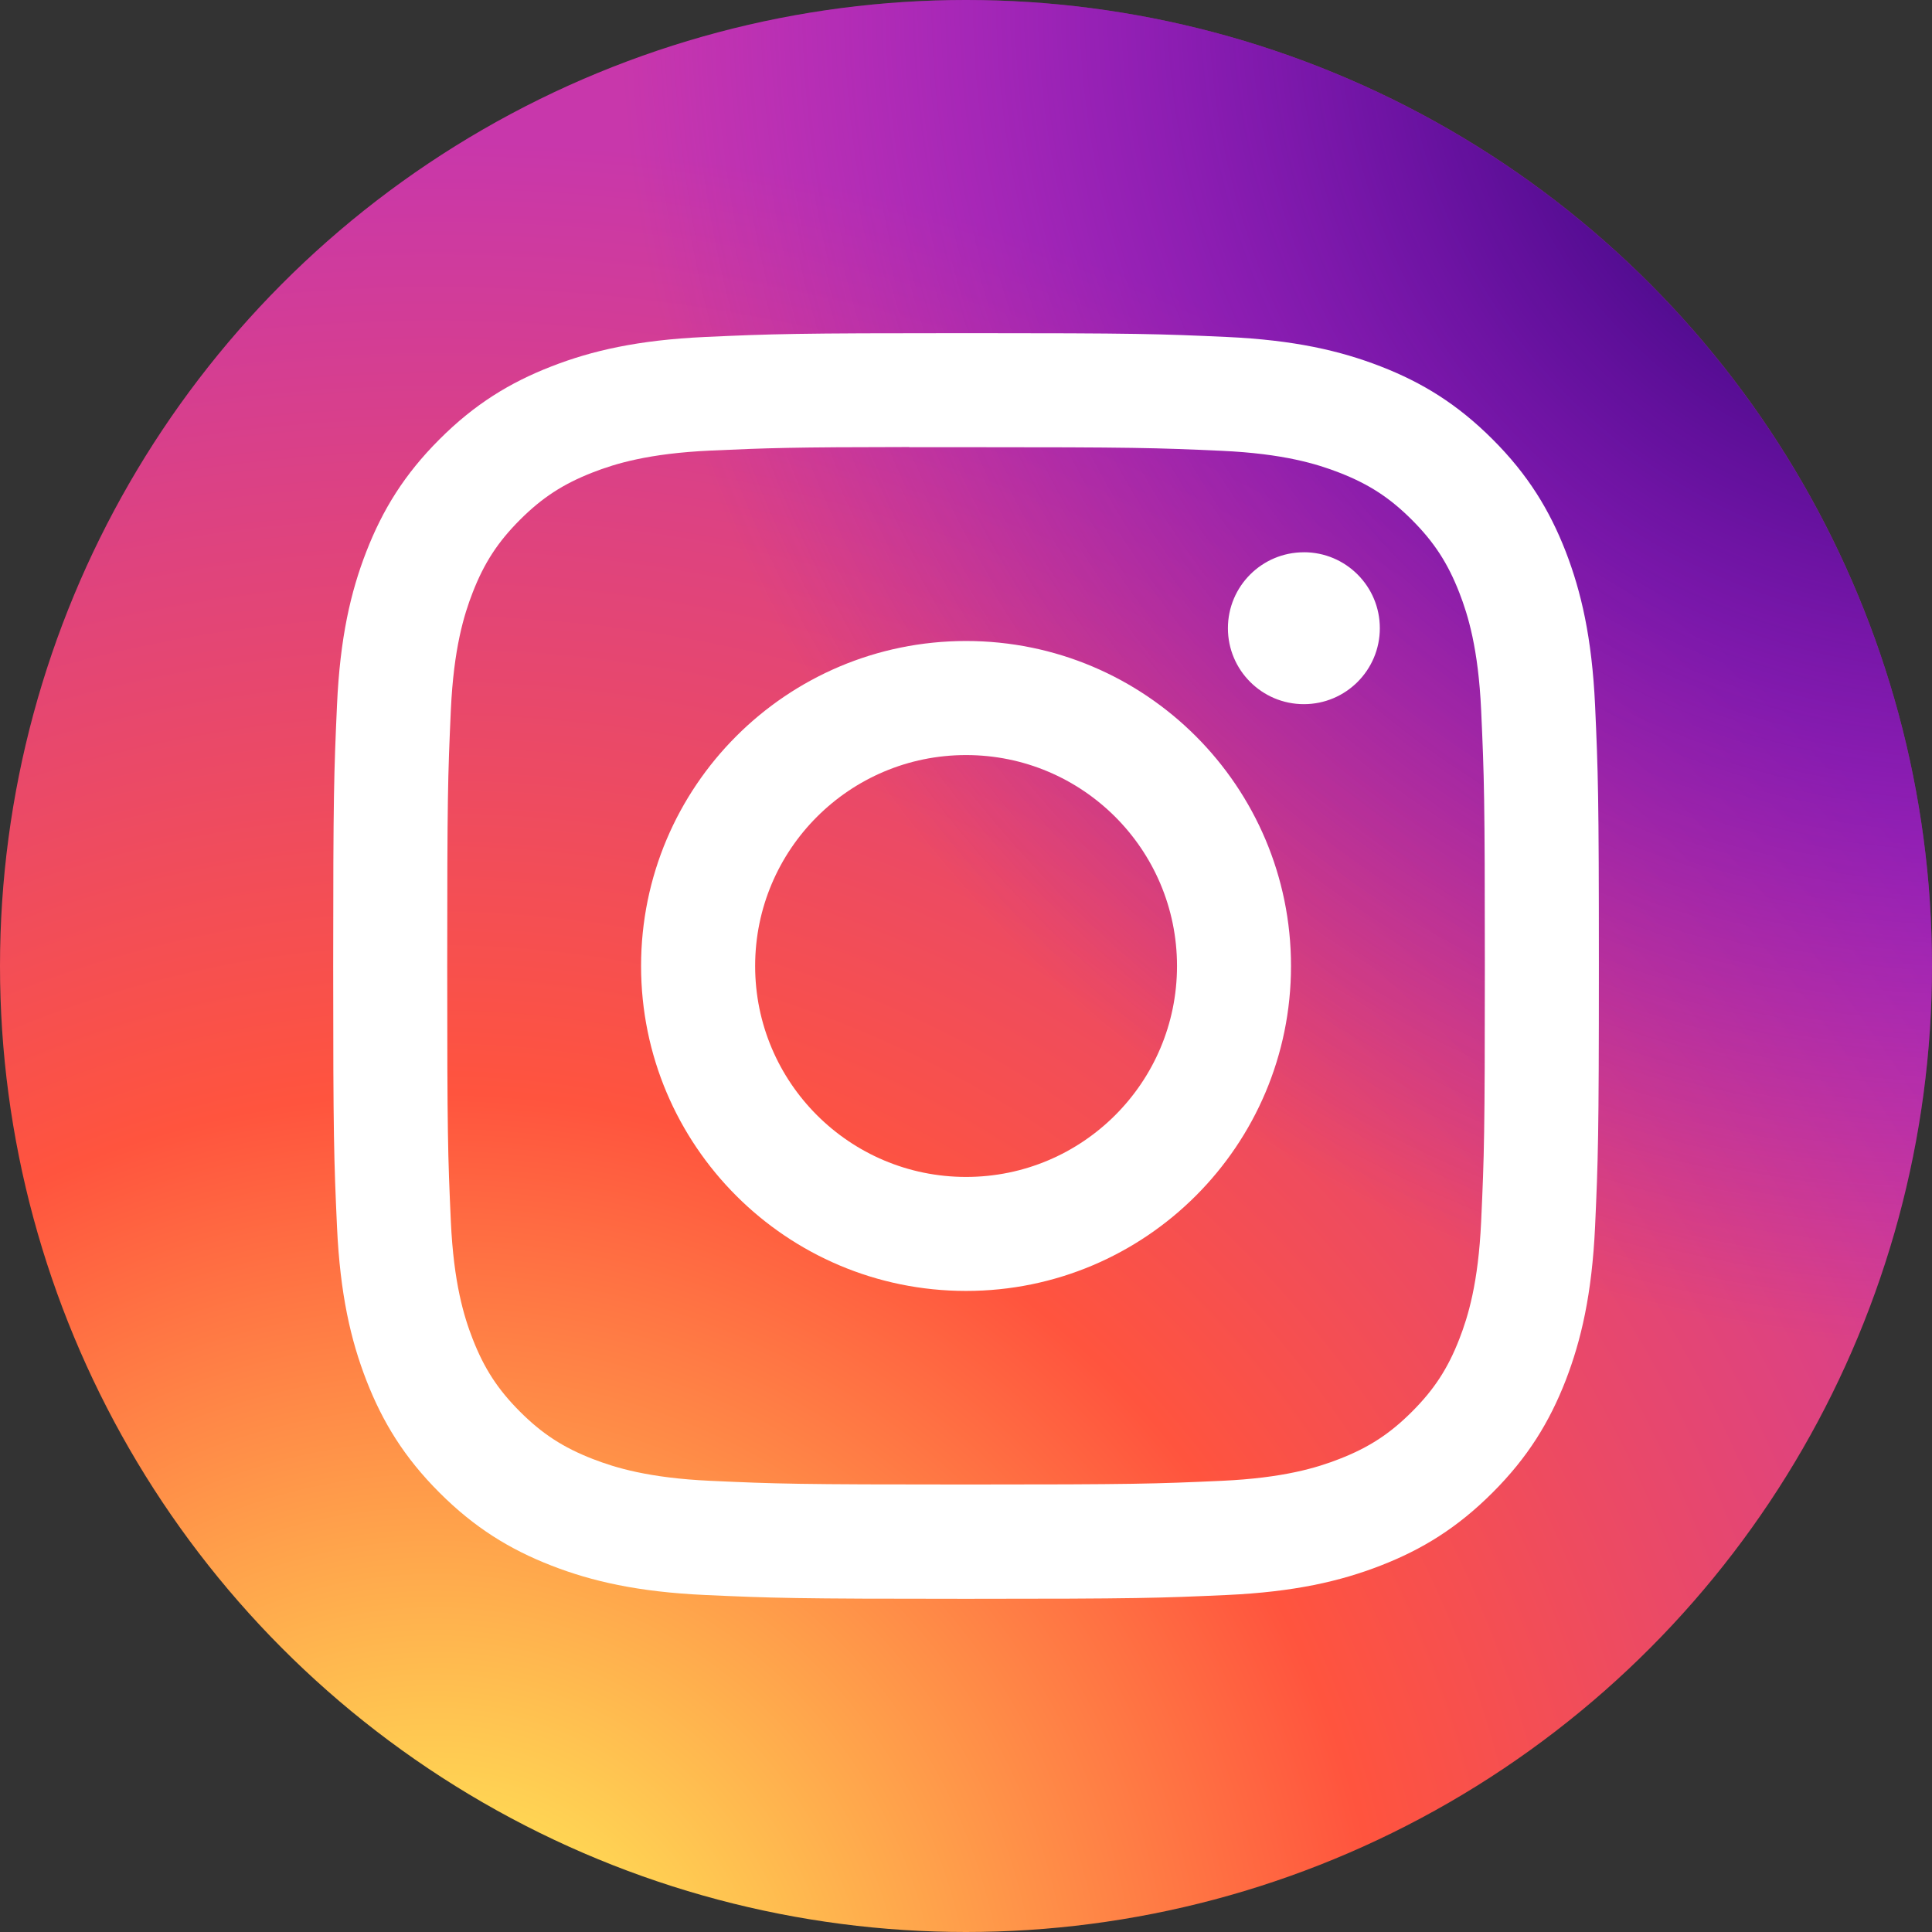
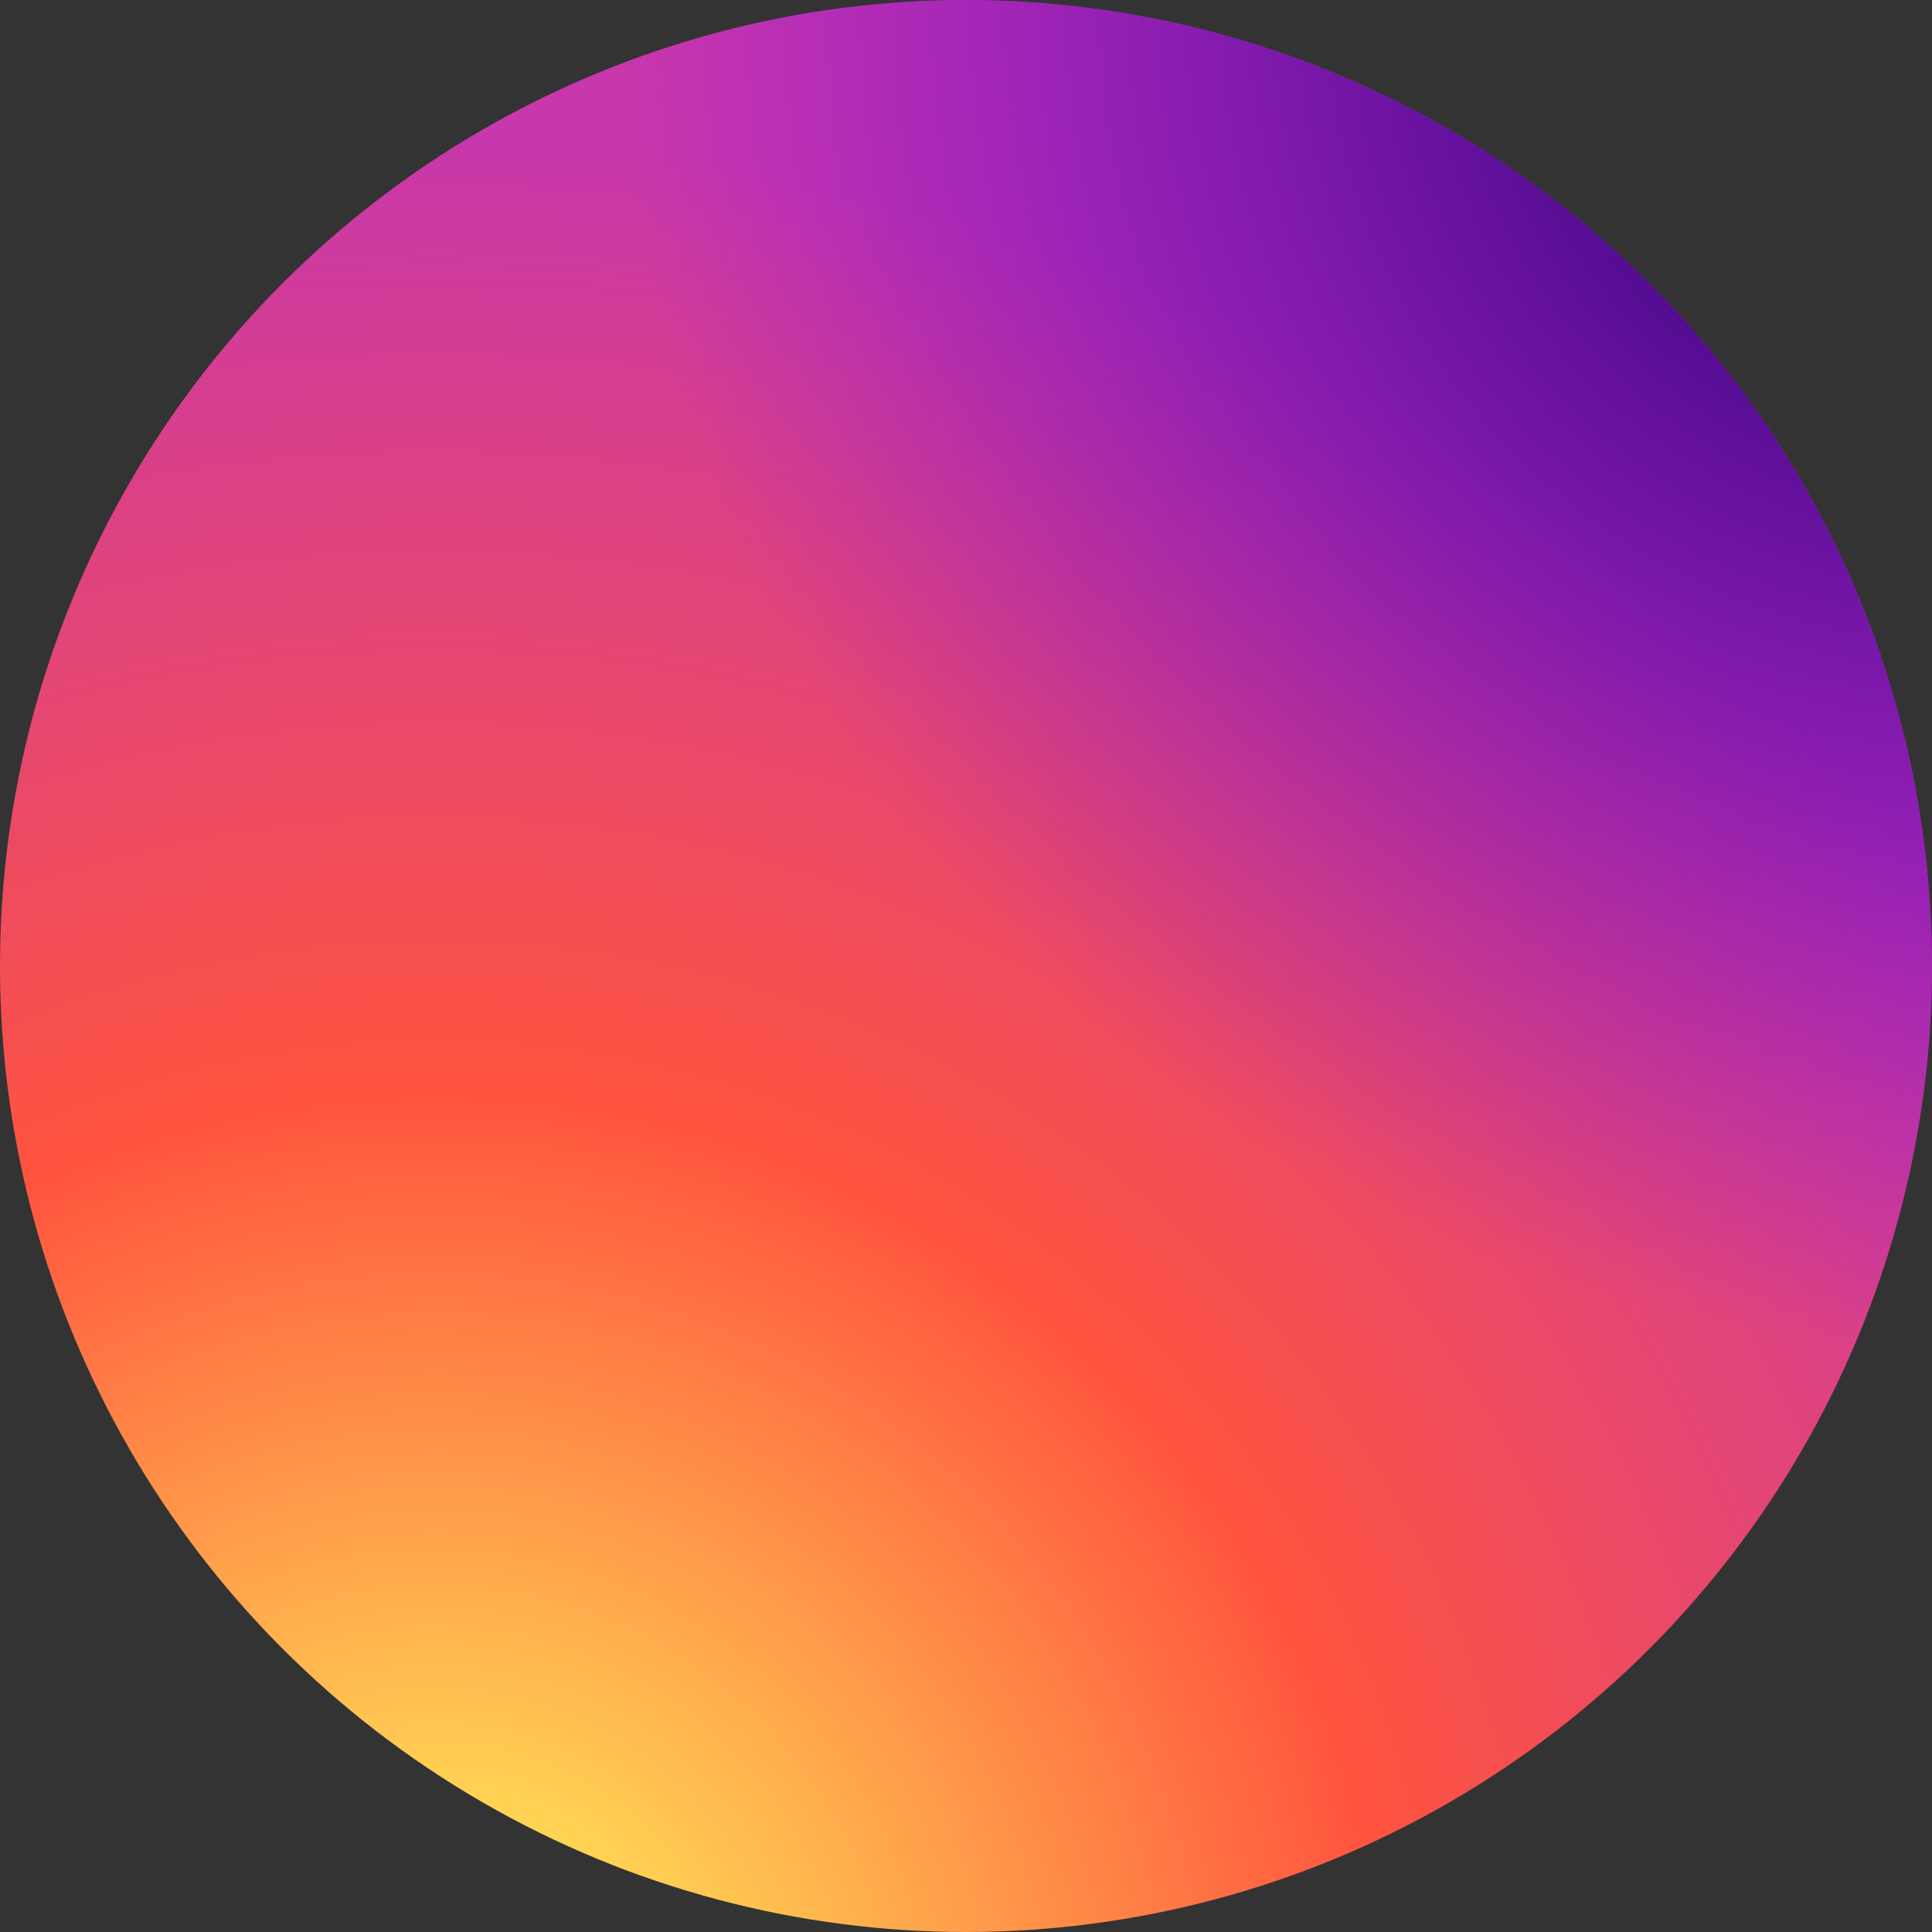
<svg xmlns="http://www.w3.org/2000/svg" id="Ebene_1" data-name="Ebene 1" version="1.1" viewBox="0 0 512 512">
  <rect x="0" y="0" width="512" height="512" fill="#333333" stroke="none" />
  <defs>
    <style>
      .cls-1 {
        fill: url(#Unbenannter_Verlauf);
      }

      .cls-1, .cls-2, .cls-3 {
        stroke-width: 0px;
      }

      .cls-2 {
        fill: url(#Unbenannter_Verlauf_5);
      }

      .cls-3 {
        fill: #fff;
      }
    </style>
    <radialGradient id="Unbenannter_Verlauf" data-name="Unbenannter Verlauf" cx="-572.31" cy="908.93" fx="-572.31" fy="908.93" r="505.18" gradientTransform="translate(-62.15 -517.21) rotate(-41.7)" gradientUnits="userSpaceOnUse">
      <stop offset="0" stop-color="#fd5" />
      <stop offset=".1" stop-color="#fd5" />
      <stop offset=".5" stop-color="#ff543e" />
      <stop offset="1" stop-color="#c837ab" />
    </radialGradient>
    <radialGradient id="Unbenannter_Verlauf_5" data-name="Unbenannter Verlauf 5" cx="-513.88" cy="-401.25" fx="-513.88" fy="-401.25" r="358.82" gradientTransform="translate(121.72 512.24) rotate(90)" gradientUnits="userSpaceOnUse">
      <stop offset="0" stop-color="#3771c8" />
      <stop offset=".13" stop-color="#25006a" />
      <stop offset="1" stop-color="#60f" stop-opacity="0" />
    </radialGradient>
  </defs>
  <g>
    <circle class="cls-1" cx="256" cy="256" r="256" />
    <circle class="cls-2" cx="256" cy="256" r="256" />
  </g>
-   <path class="cls-3" d="M256.02,88.29c-45.55,0-51.26.2-69.15,1.01-17.85.82-30.04,3.64-40.7,7.79-11.03,4.28-20.39,10.01-29.71,19.34-9.33,9.32-15.06,18.68-19.36,29.71-4.16,10.67-6.99,22.86-7.79,40.7-.8,17.89-1.01,23.61-1.01,69.16s.2,51.25,1.01,69.13c.82,17.85,3.65,30.04,7.79,40.7,4.29,11.03,10.02,20.39,19.34,29.71,9.32,9.33,18.68,15.07,29.7,19.36,10.67,4.15,22.86,6.97,40.71,7.79,17.89.81,23.6,1.01,69.15,1.01s51.25-.2,69.14-1.01c17.85-.82,30.06-3.64,40.73-7.79,11.03-4.28,20.37-10.03,29.69-19.36,9.33-9.32,15.06-18.68,19.36-29.71,4.12-10.67,6.95-22.86,7.79-40.7.8-17.89,1.01-23.59,1.01-69.14s-.21-51.26-1.01-69.15c-.84-17.85-3.67-30.04-7.79-40.7-4.3-11.03-10.03-20.39-19.36-29.71-9.33-9.33-18.66-15.06-29.7-19.34-10.69-4.15-22.89-6.97-40.74-7.79-17.89-.81-23.58-1.01-69.15-1.01h.05ZM240.97,118.51c4.47,0,9.45,0,15.04,0,44.78,0,50.09.16,67.77.96,16.35.75,25.23,3.48,31.14,5.78,7.83,3.04,13.41,6.67,19.27,12.54,5.87,5.87,9.5,11.46,12.55,19.29,2.3,5.9,5.03,14.78,5.78,31.13.8,17.68.98,22.99.98,67.75s-.17,50.07-.98,67.75c-.75,16.35-3.48,25.23-5.78,31.13-3.04,7.83-6.68,13.4-12.55,19.27-5.87,5.87-11.44,9.5-19.27,12.54-5.9,2.31-14.79,5.03-31.14,5.78-17.68.8-22.99.98-67.77.98s-50.09-.17-67.77-.98c-16.35-.75-25.23-3.49-31.14-5.78-7.83-3.04-13.42-6.67-19.29-12.54-5.87-5.87-9.5-11.45-12.55-19.28-2.3-5.9-5.03-14.78-5.78-31.13-.8-17.68-.96-22.99-.96-67.78s.16-50.07.96-67.75c.75-16.35,3.48-25.23,5.78-31.14,3.04-7.83,6.68-13.42,12.55-19.29,5.87-5.87,11.46-9.5,19.29-12.55,5.91-2.31,14.79-5.03,31.14-5.78,15.47-.7,21.47-.91,52.72-.94v.04ZM345.54,146.36c-11.11,0-20.13,9-20.13,20.12s9.01,20.13,20.13,20.13,20.13-9.01,20.13-20.13-9.01-20.13-20.13-20.13h0ZM256.02,169.87c-47.56,0-86.13,38.56-86.13,86.13s38.56,86.11,86.13,86.11c47.56,0,86.11-38.55,86.11-86.11s-38.55-86.13-86.12-86.13h0ZM256.02,200.1c30.87,0,55.9,25.03,55.9,55.9s-25.03,55.9-55.9,55.9-55.9-25.03-55.9-55.9,25.03-55.9,55.9-55.9Z" />
</svg>